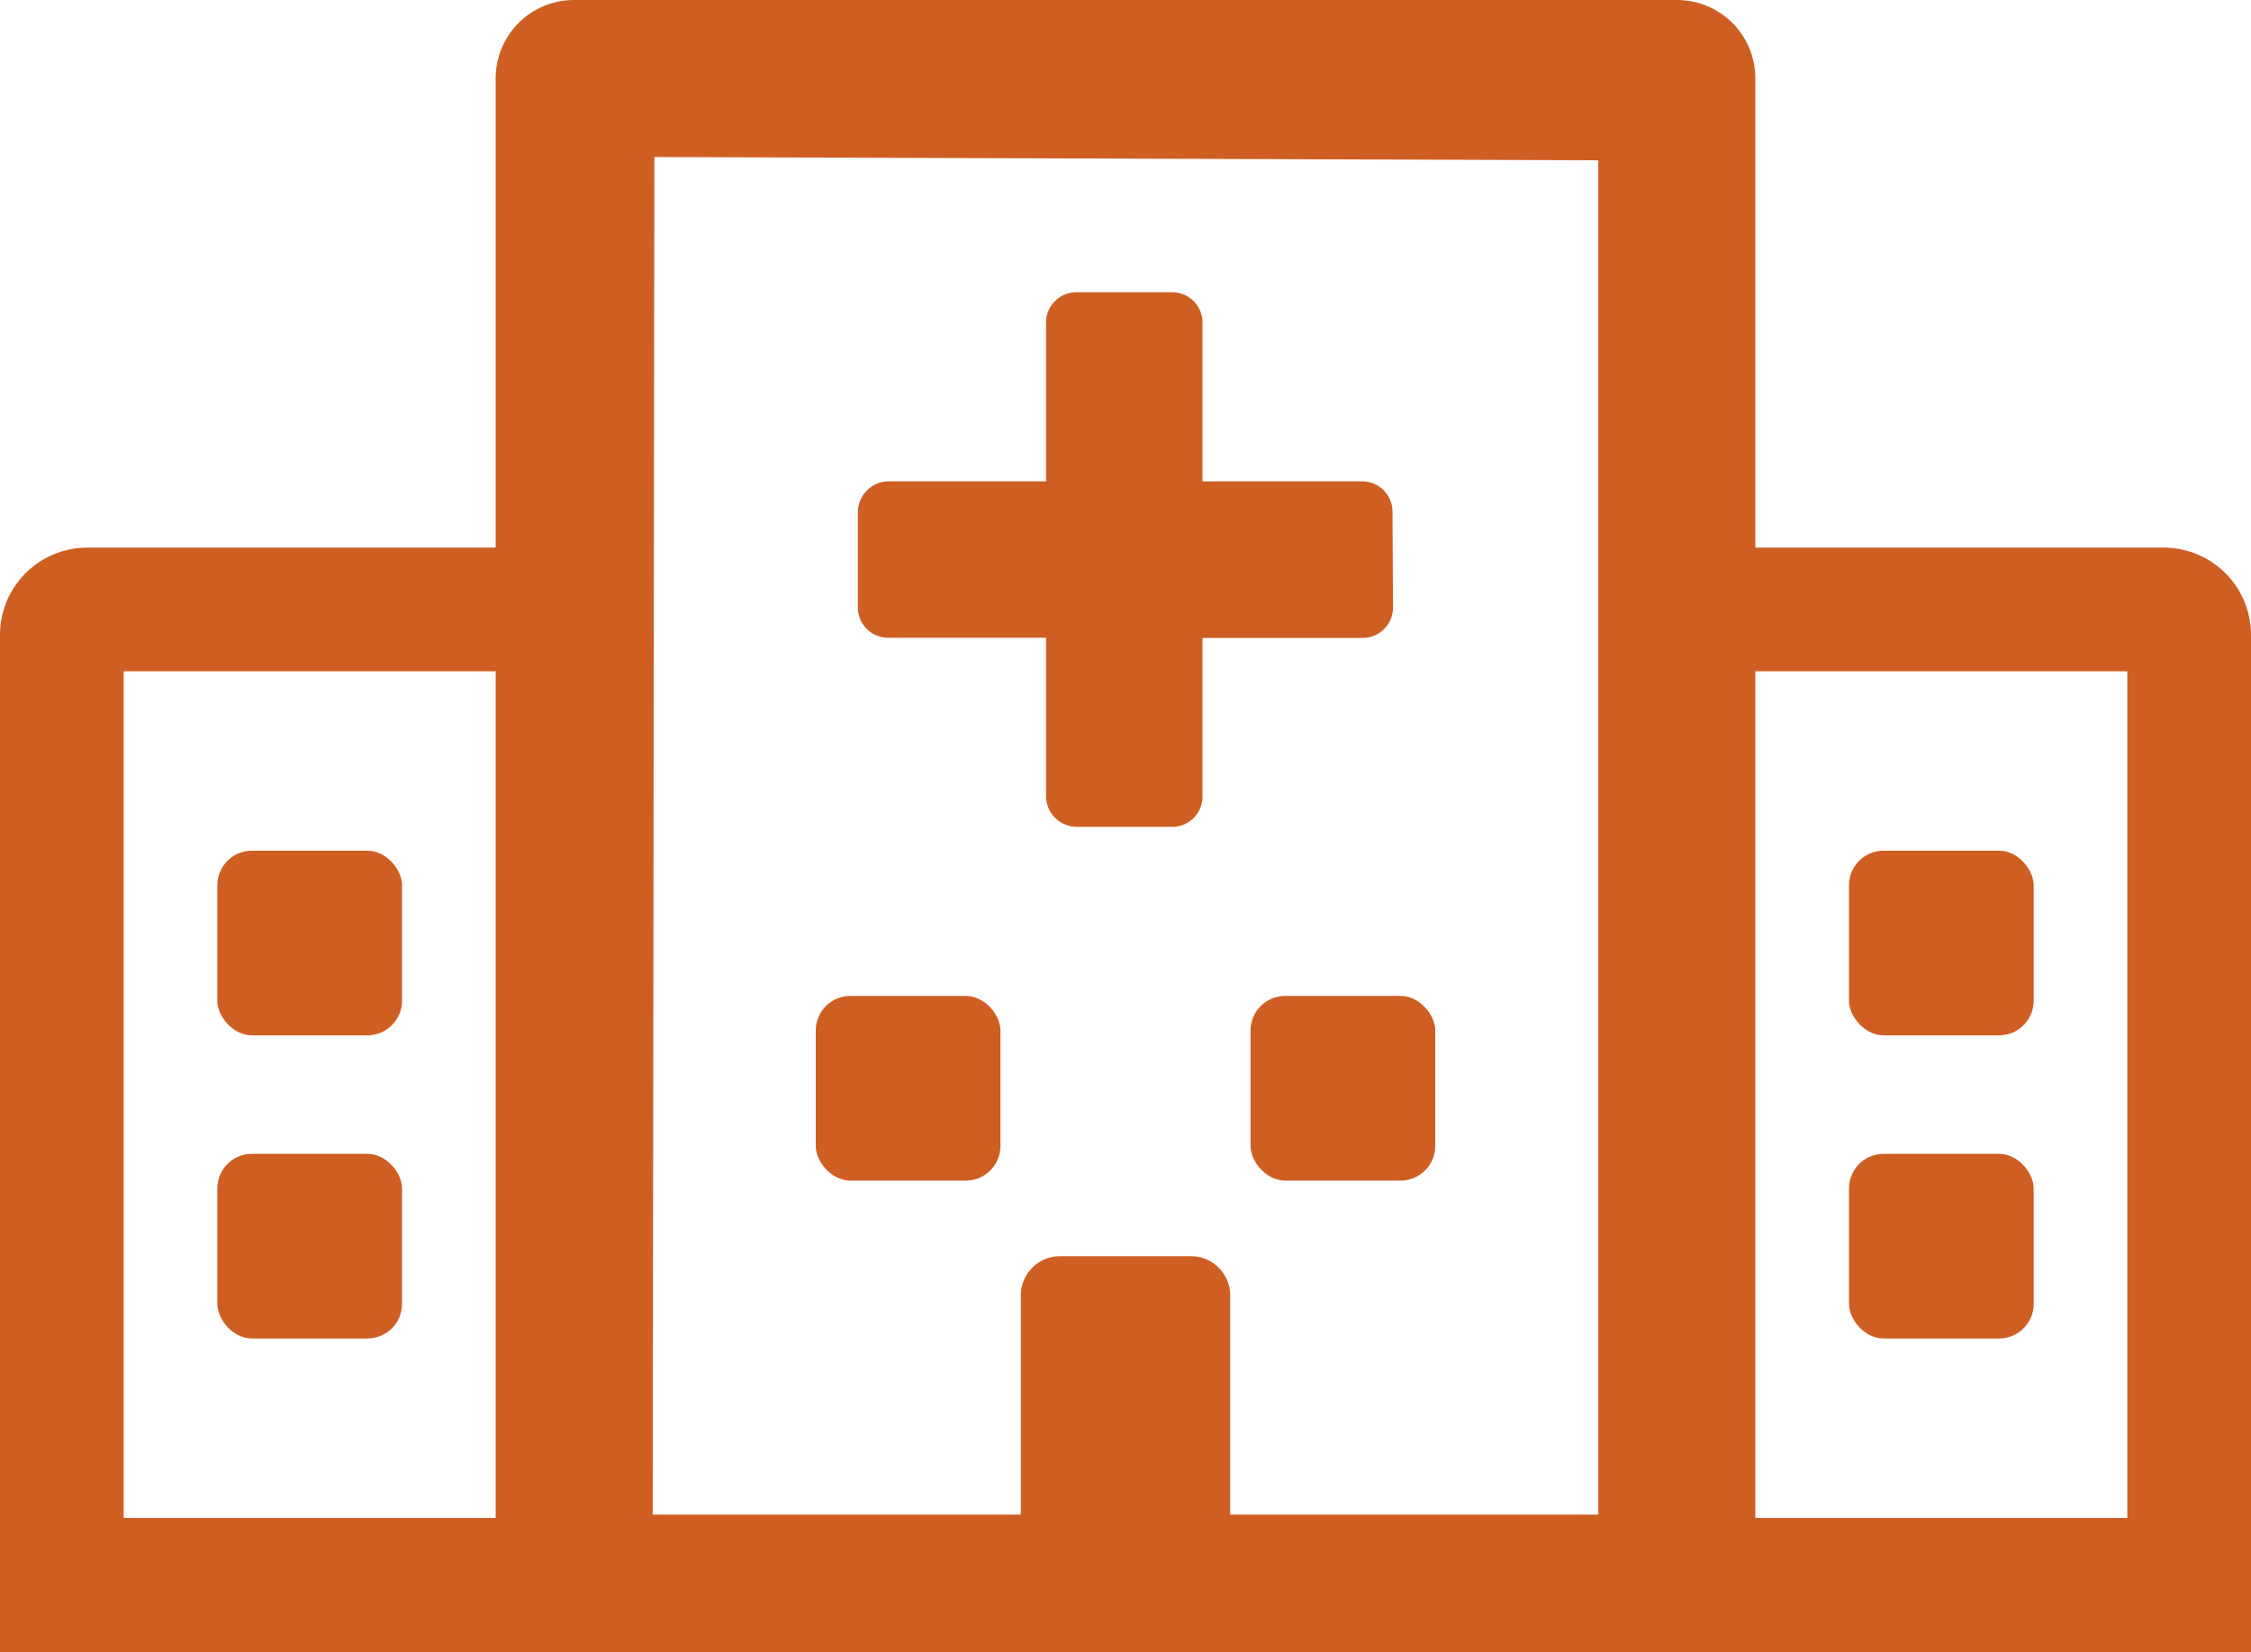
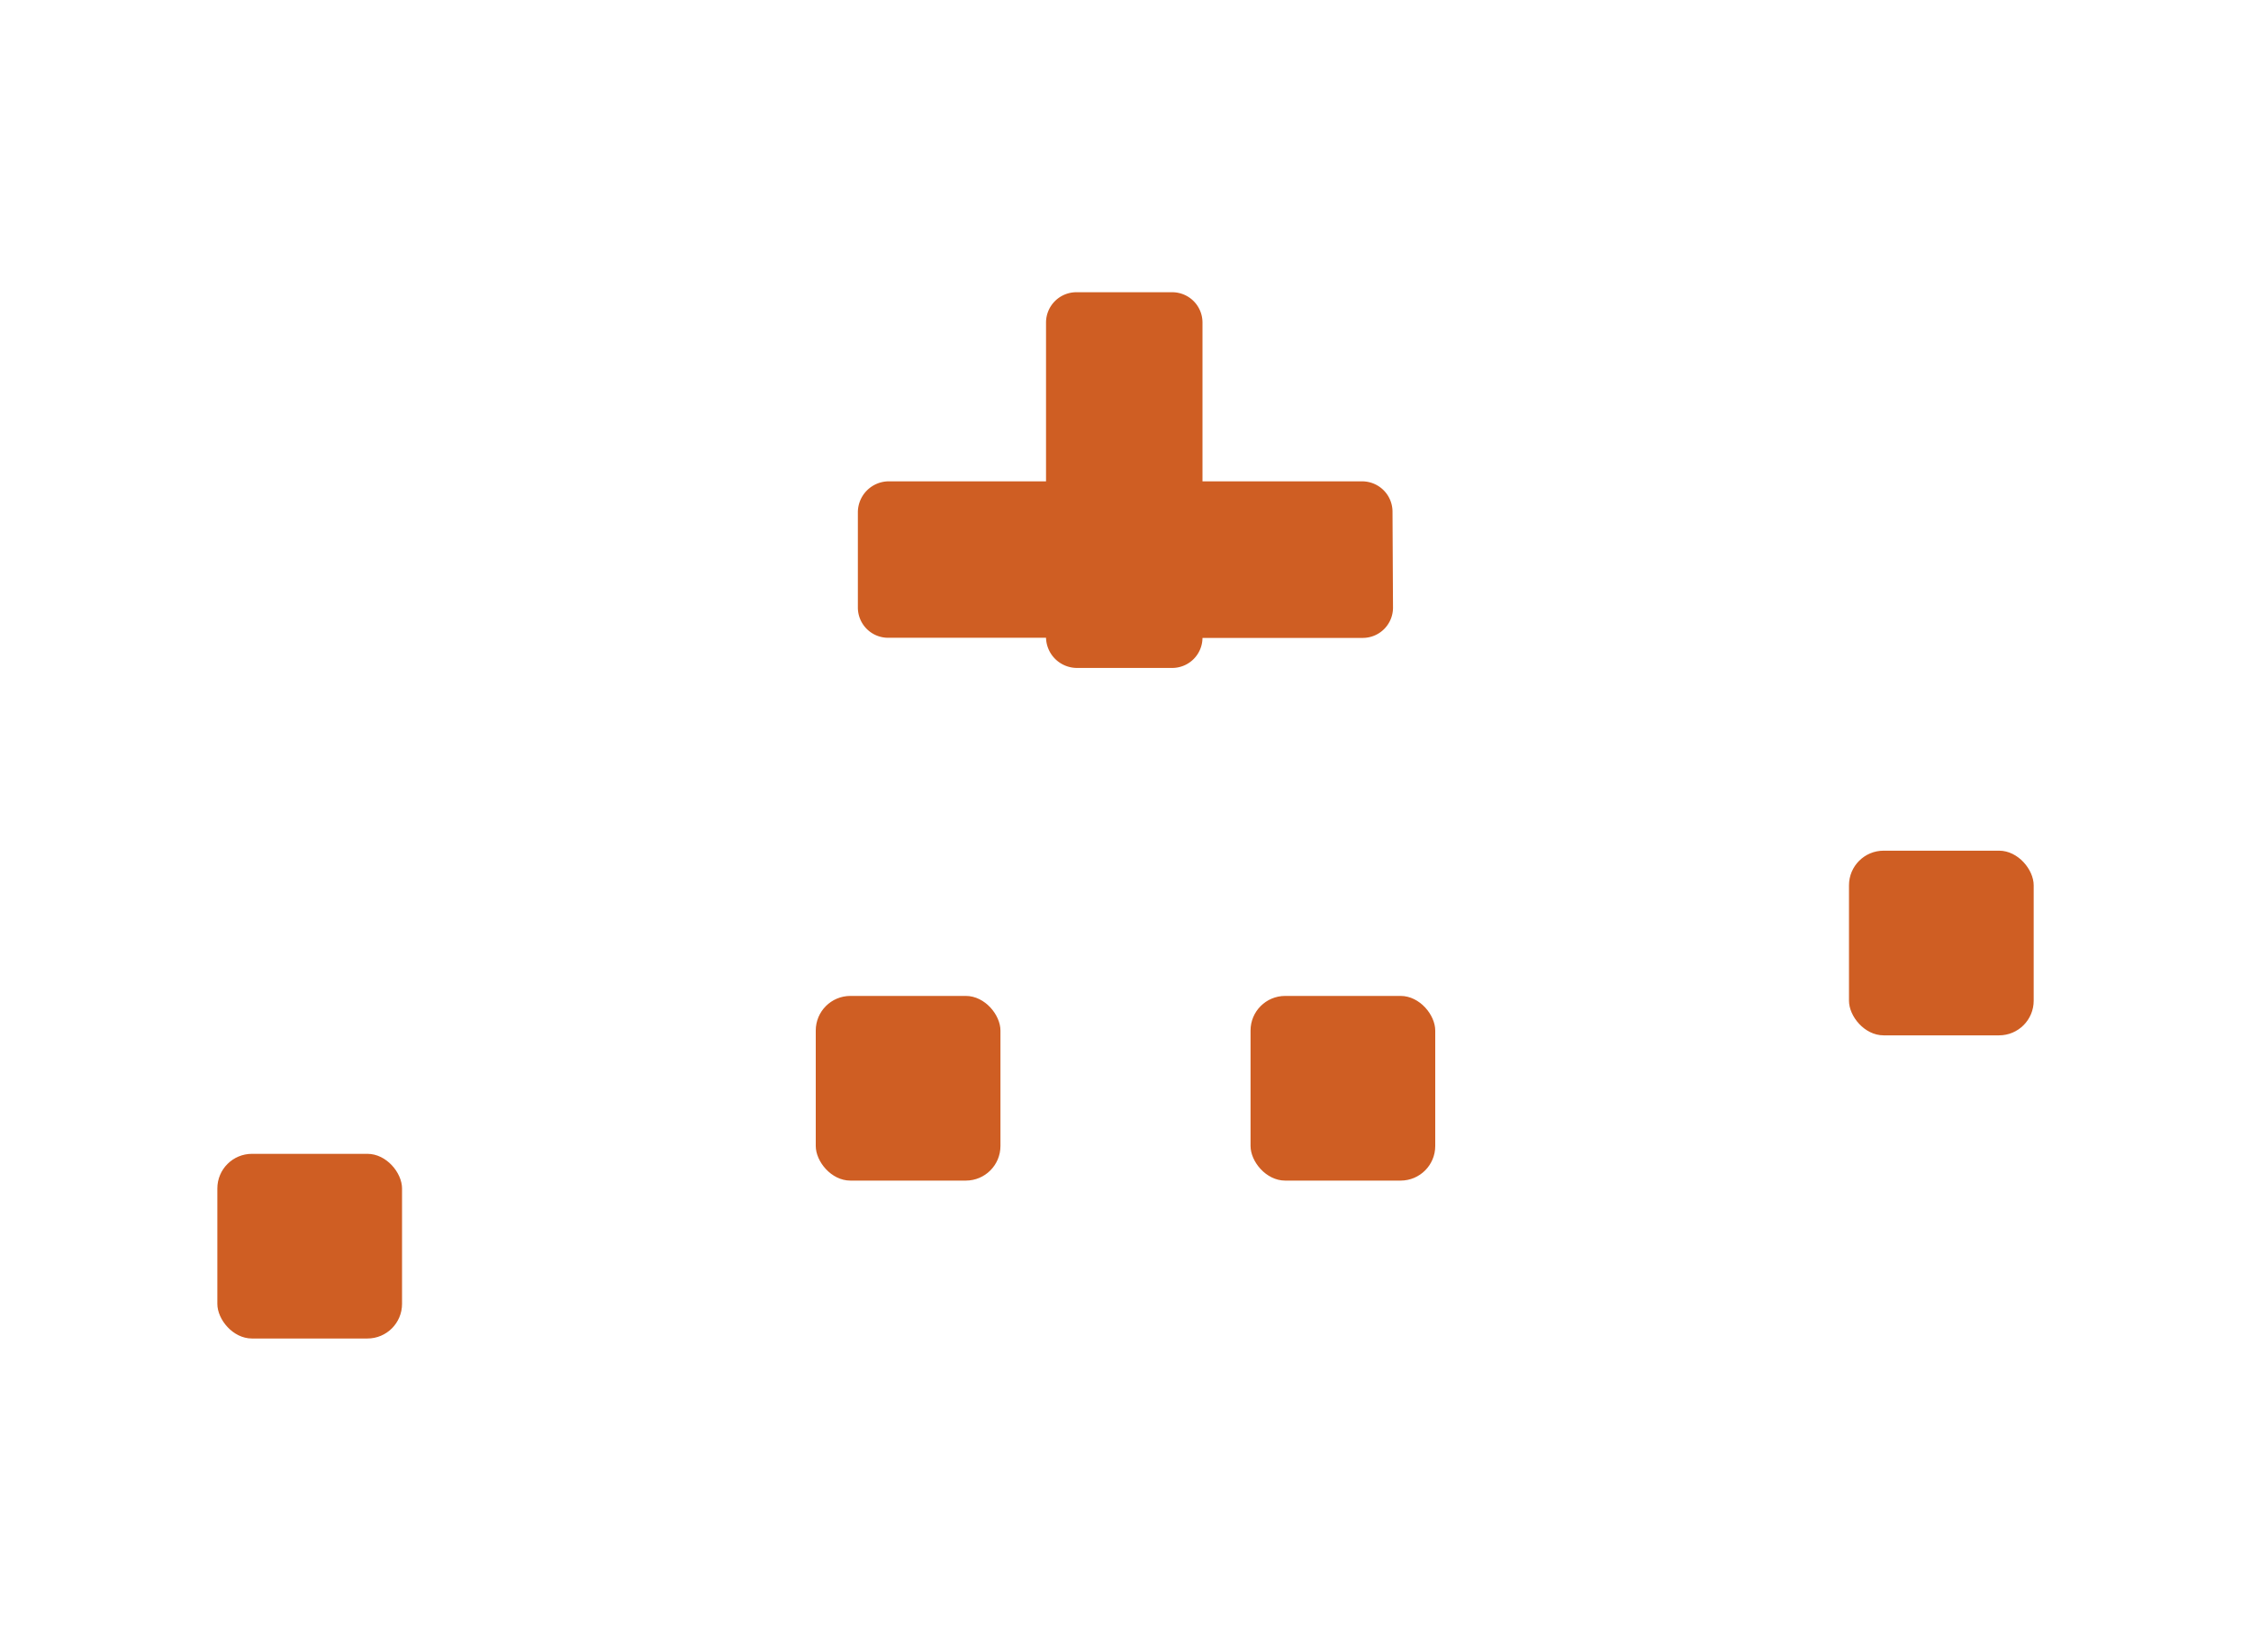
<svg xmlns="http://www.w3.org/2000/svg" id="Layer_1" data-name="Layer 1" width="688" height="505" viewBox="0 0 688 505">
  <defs>
    <style>.cls-1{fill:#cf5e23;}</style>
  </defs>
  <rect class="cls-1" x="66.43" y="352.71" width="56.45" height="56.45" rx="10.58" />
-   <rect class="cls-1" x="66.43" y="260.04" width="56.45" height="56.45" rx="10.58" />
-   <rect class="cls-1" x="565.13" y="352.71" width="56.45" height="56.45" rx="10.58" />
  <rect class="cls-1" x="565.13" y="260.04" width="56.45" height="56.45" rx="10.58" />
  <rect class="cls-1" x="382.22" y="304.44" width="56.45" height="56.45" rx="10.58" />
  <rect class="cls-1" x="249.33" y="304.44" width="56.45" height="56.45" rx="10.58" />
-   <path class="cls-1" d="M416.42,147.14H367.53V98.55a9.26,9.26,0,0,0-9.23-9.22H329.09a9.28,9.28,0,0,0-9.38,9.22v48.59H271.43a9.49,9.49,0,0,0-9.23,9.38v29.21a9.25,9.25,0,0,0,9.23,9.23h48.28v48.59a9.48,9.48,0,0,0,9.38,9.22H358.3a9.26,9.26,0,0,0,9.23-9.22V195h49a9.25,9.25,0,0,0,9.23-9.23l-.15-29.21A9.29,9.29,0,0,0,416.42,147.14Z" />
-   <path class="cls-1" d="M661.3,167.4H536.5V24a23.94,23.94,0,0,0-24-24h-337a23.94,23.94,0,0,0-24,24V167.4H26.7A26.69,26.69,0,0,0,0,194.1V505H688V194.1A26.69,26.69,0,0,0,661.3,167.4ZM37.8,464V205.2H151.5V464Zm450.7-1H376V396a12,12,0,0,0-12-12H324a12,12,0,0,0-12,12v67H199.5L200,48l288.5,1Zm161.7,1H536.5V205.2H650.2Z" />
+   <path class="cls-1" d="M416.42,147.14H367.53V98.55a9.26,9.26,0,0,0-9.23-9.22H329.09a9.28,9.28,0,0,0-9.38,9.22v48.59H271.43a9.49,9.49,0,0,0-9.23,9.38v29.21a9.25,9.25,0,0,0,9.23,9.23h48.28a9.48,9.48,0,0,0,9.38,9.22H358.3a9.26,9.26,0,0,0,9.23-9.22V195h49a9.25,9.25,0,0,0,9.23-9.23l-.15-29.21A9.29,9.29,0,0,0,416.42,147.14Z" />
</svg>